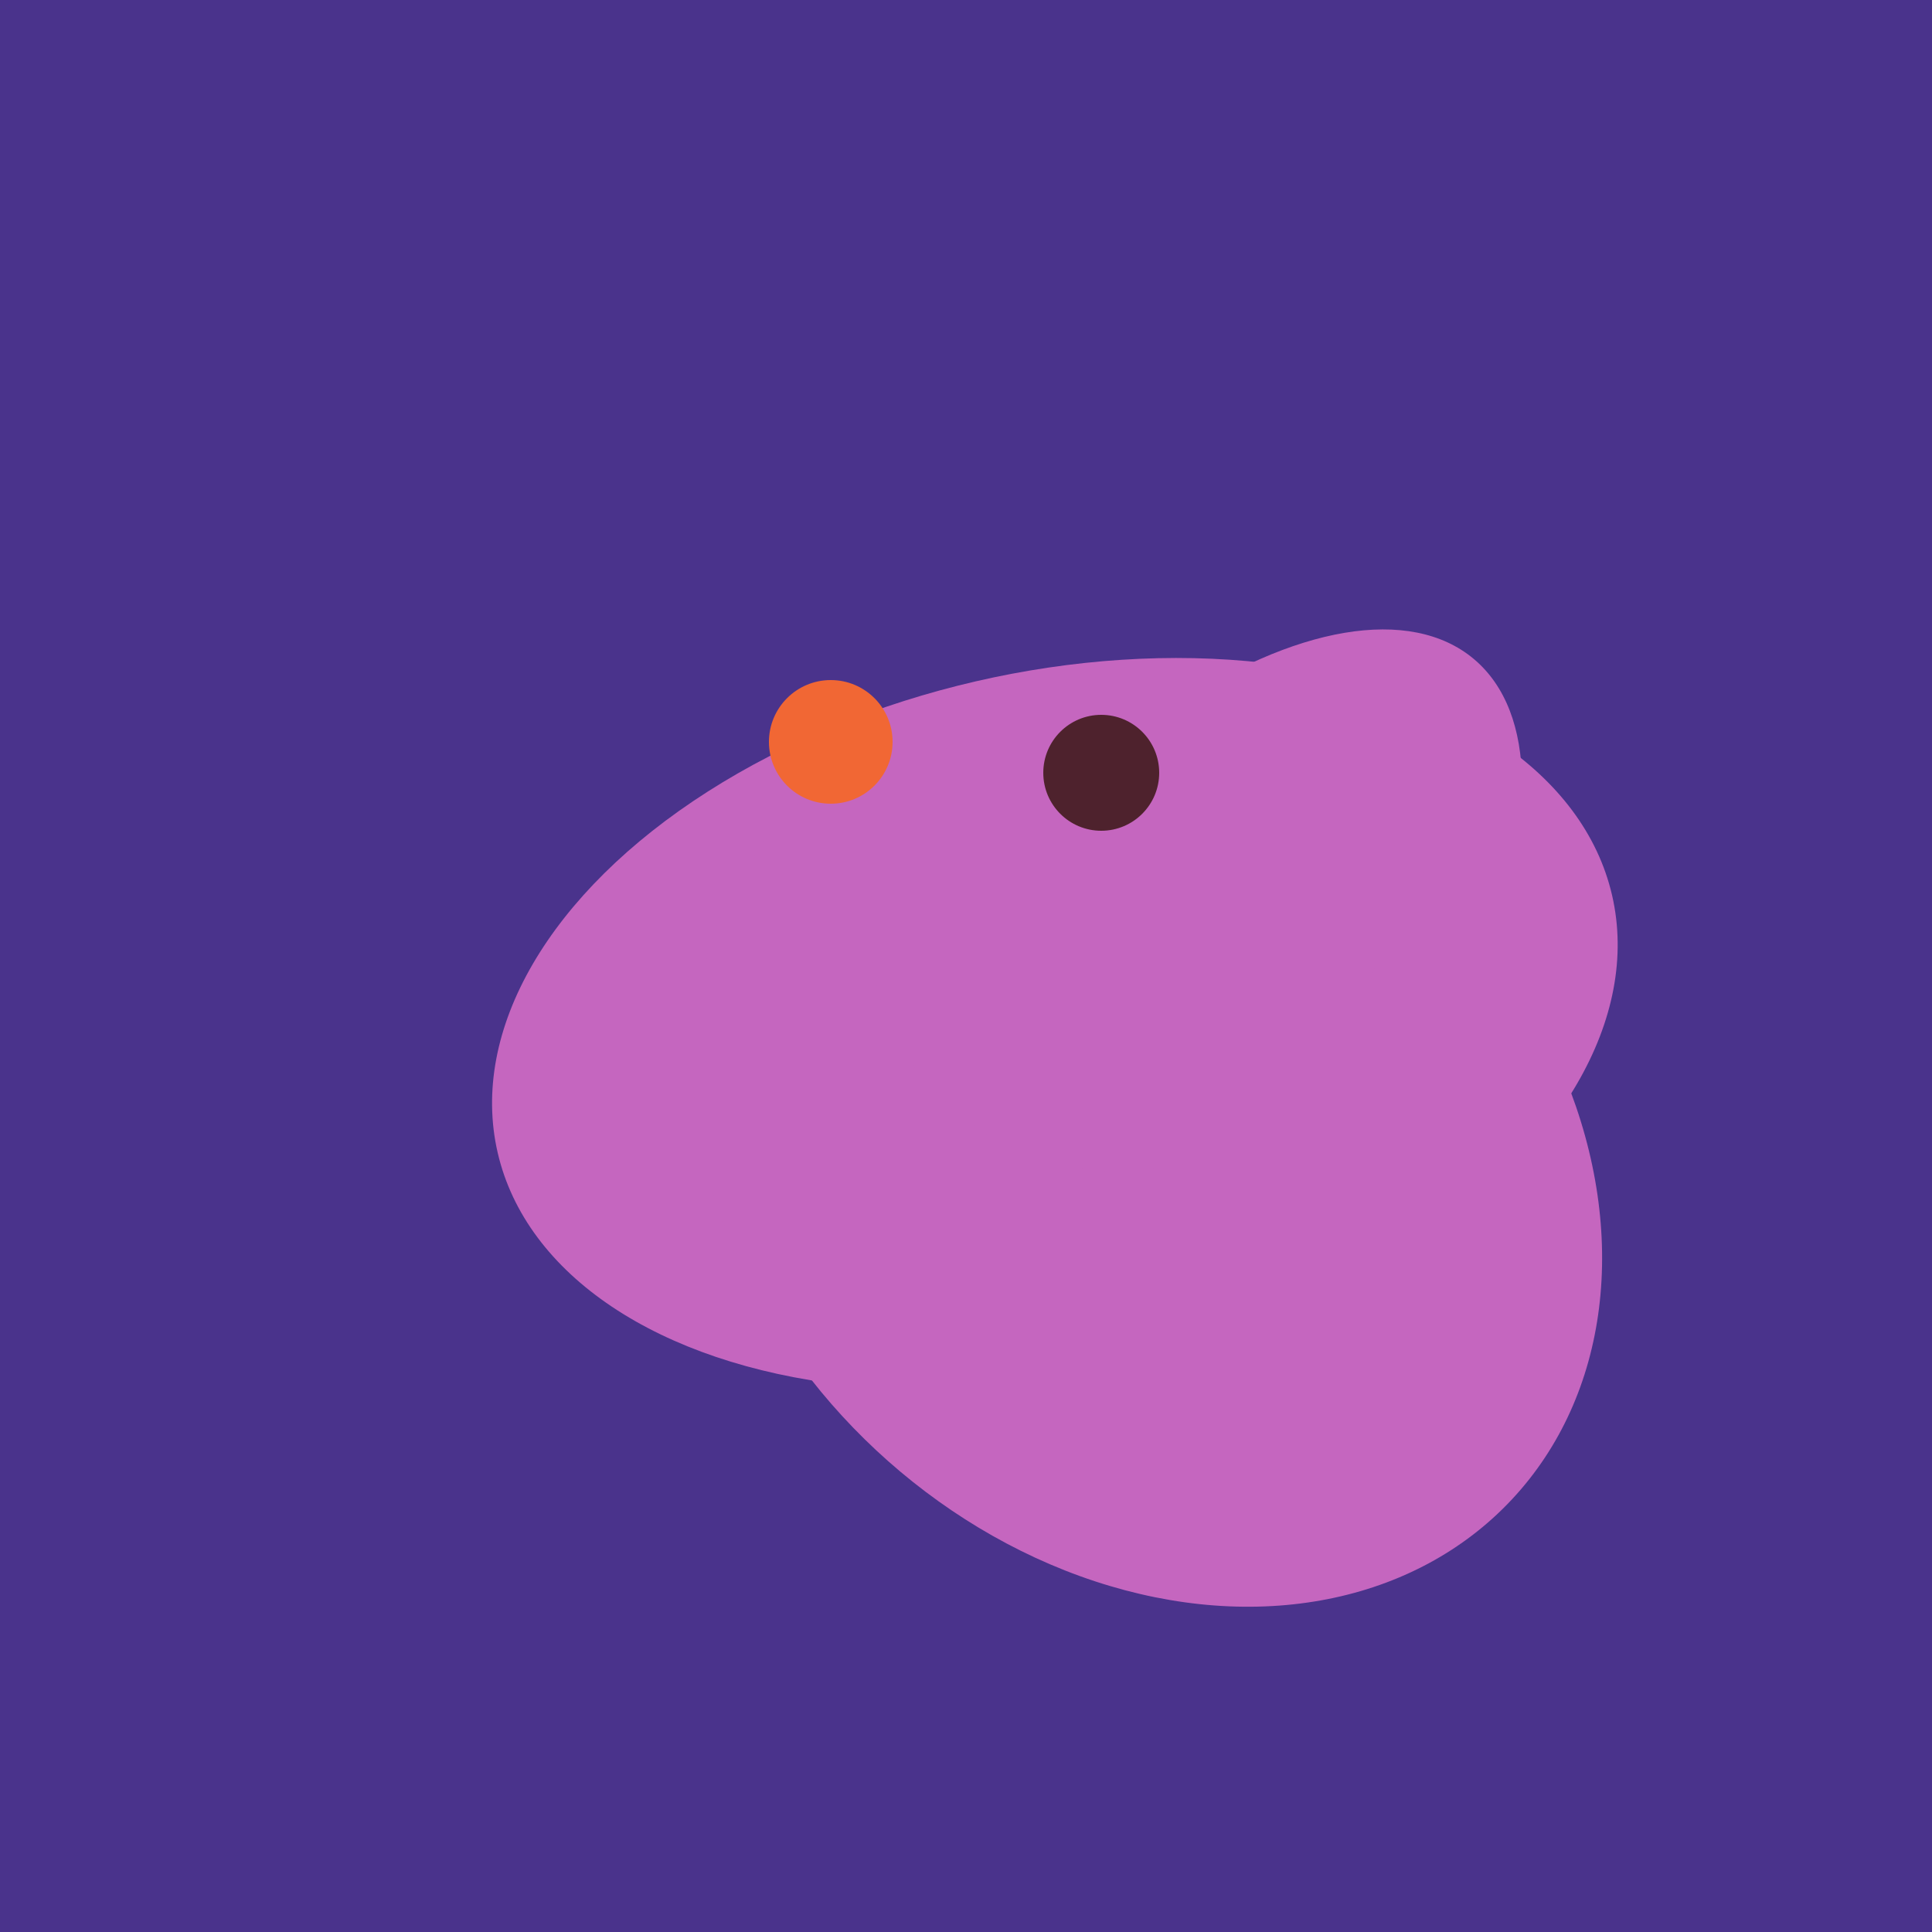
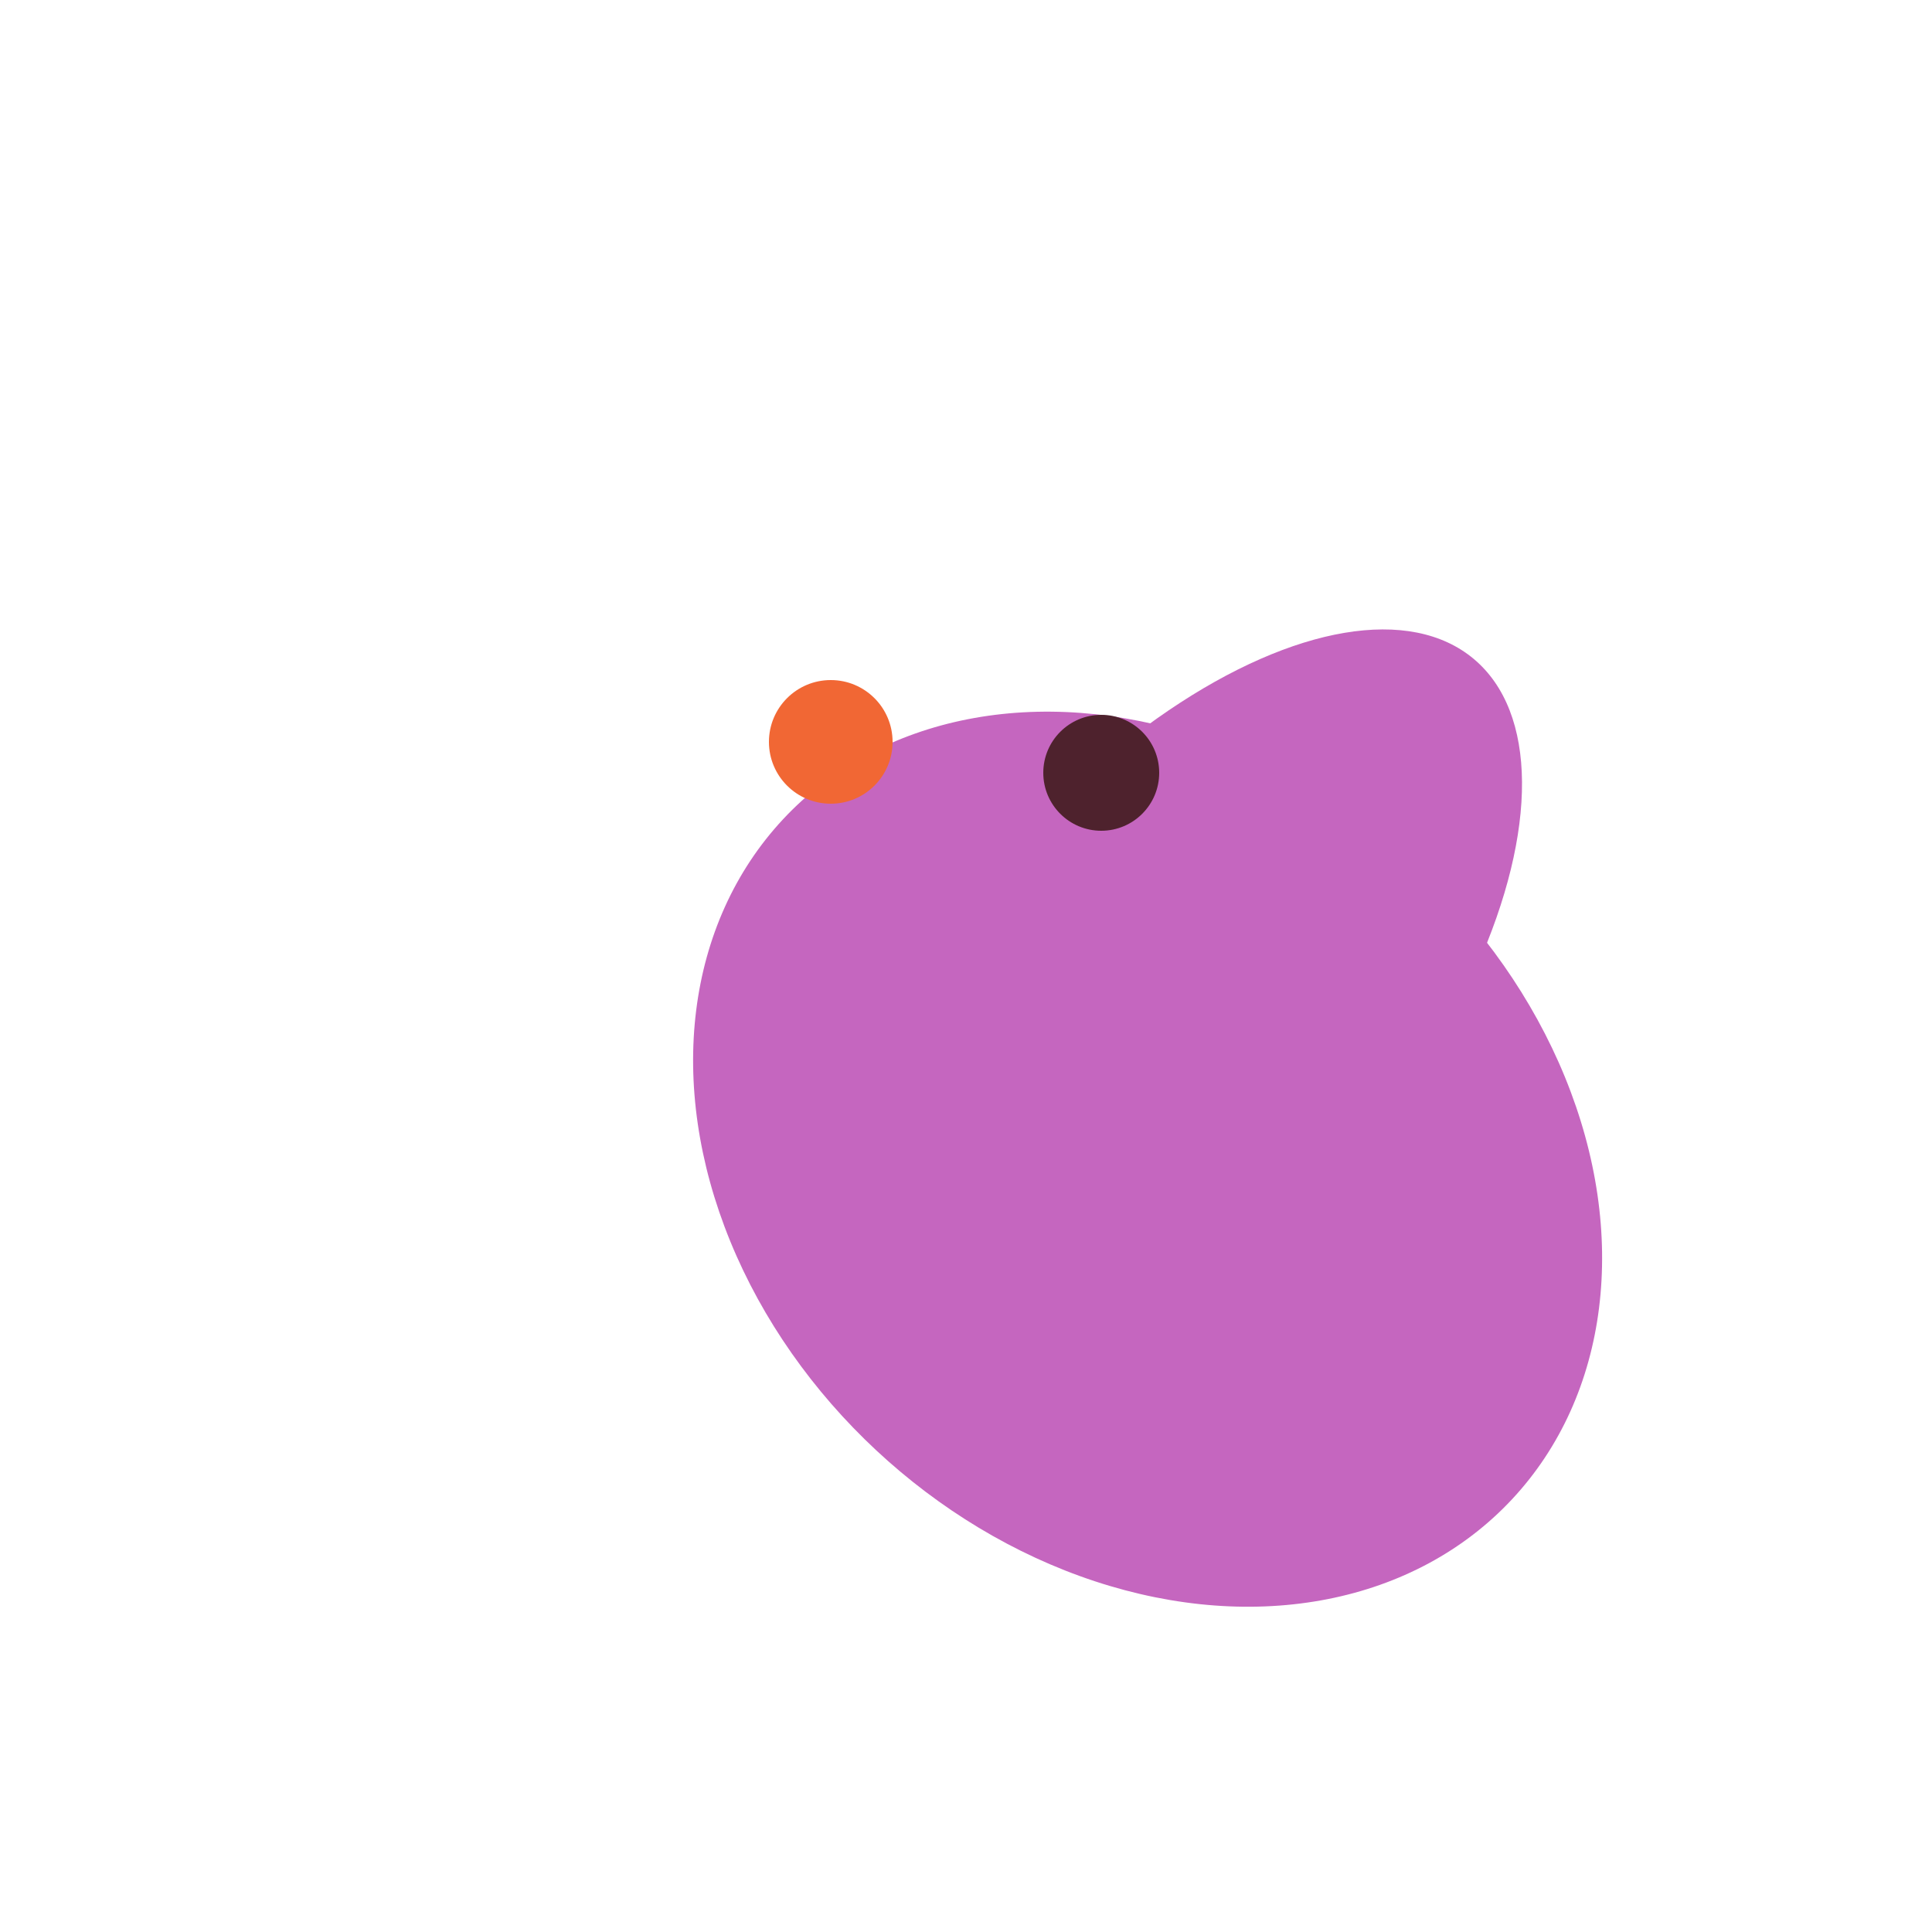
<svg xmlns="http://www.w3.org/2000/svg" width="500" height="500">
-   <rect width="500" height="500" fill="#4a338c" />
  <ellipse cx="303" cy="264" rx="122" ry="60" transform="rotate(130, 303, 264)" fill="rgb(197,102,191)" />
-   <ellipse cx="273" cy="265" rx="148" ry="91" transform="rotate(347, 273, 265)" fill="rgb(197,102,191)" />
  <ellipse cx="297" cy="300" rx="129" ry="103" transform="rotate(223, 297, 300)" fill="rgb(197,102,191)" />
-   <ellipse cx="291" cy="239" rx="64" ry="66" transform="rotate(256, 291, 239)" fill="rgb(197,102,191)" />
  <circle cx="215" cy="192" r="16" fill="rgb(241,103,52)" />
  <circle cx="285" cy="200" r="15" fill="rgb(78,34,45)" />
</svg>